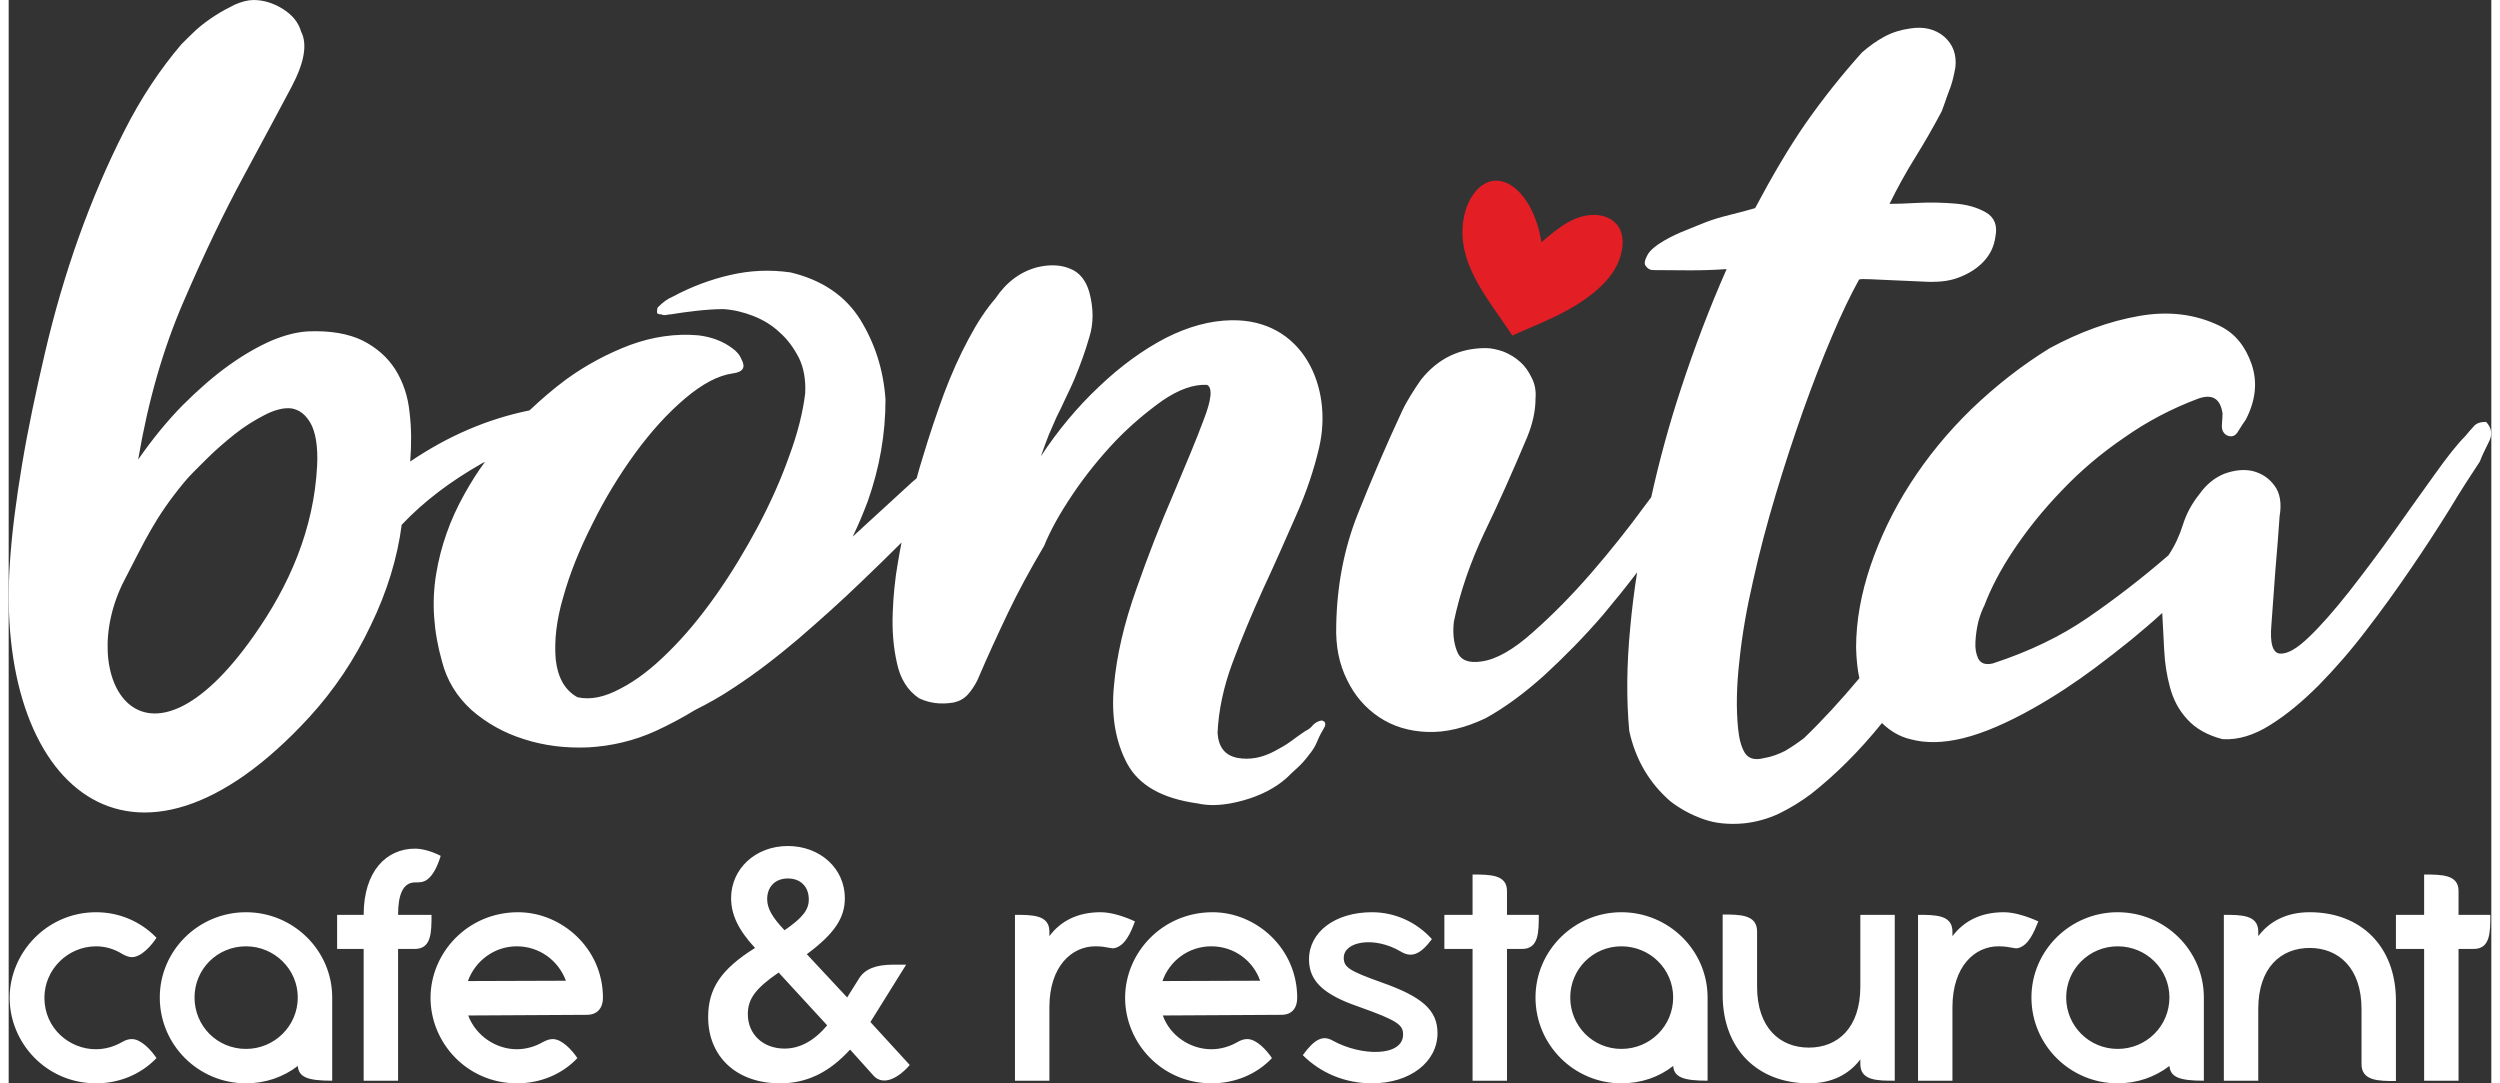
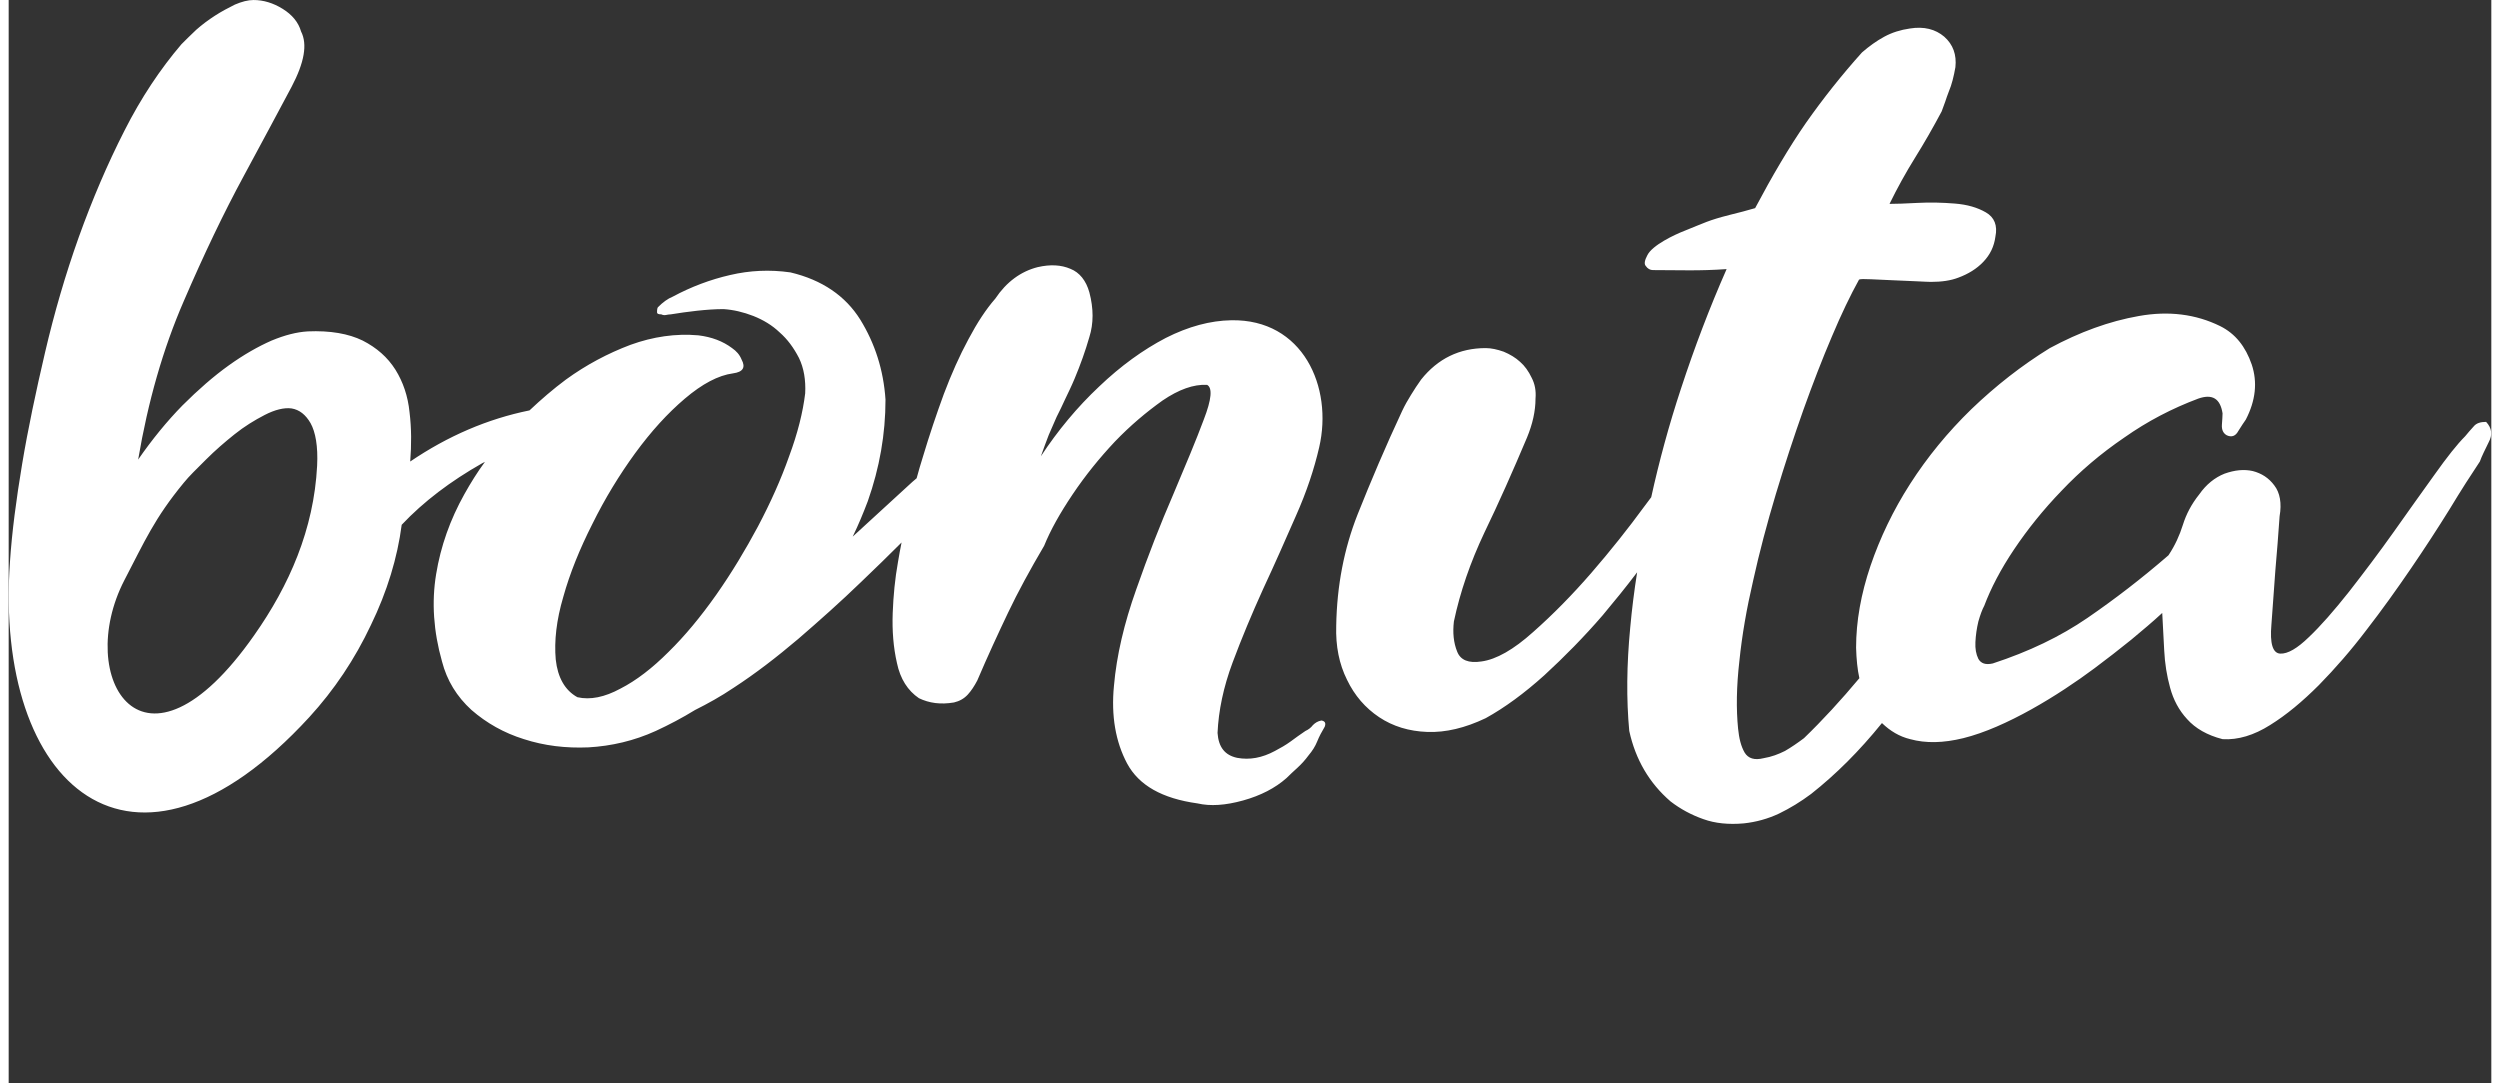
<svg xmlns="http://www.w3.org/2000/svg" xml:space="preserve" width="330px" height="143px" version="1.1" style="shape-rendering:geometricPrecision; text-rendering:geometricPrecision; image-rendering:optimizeQuality; fill-rule:evenodd; clip-rule:evenodd" viewBox="0 0 75.74 33.05">
  <rect x="0" y="0" width="75.74" height="33.05" fill="#333333" stroke="none" />
  <defs>
    <style type="text/css">
   
    .fil1 {fill:#E31E24;fill-rule:nonzero}
    .fil0 {fill:white;fill-rule:nonzero}
   
  </style>
  </defs>
  <g id="Katman_x0020_1">
    <g id="_1391046707728">
      <path class="fil0" d="M7.49 19.38c1.07,-1.52 1.82,-3.23 1.92,-5.17 0.03,-0.6 -0.05,-1.03 -0.2,-1.3 -0.15,-0.26 -0.34,-0.41 -0.58,-0.45 -0.23,-0.03 -0.51,0.04 -0.82,0.2 -0.31,0.16 -0.62,0.35 -0.92,0.59 -0.3,0.24 -0.59,0.49 -0.87,0.77 -0.28,0.28 -0.52,0.51 -0.68,0.71 -0.89,1.08 -1.19,1.78 -1.81,2.97 -1.54,2.98 0.57,6.52 3.96,1.68zm1.63 -9.27c0.69,-0.03 1.25,0.07 1.68,0.28 0.43,0.22 0.76,0.51 1,0.89 0.23,0.37 0.38,0.8 0.43,1.3 0.06,0.49 0.06,0.99 0.02,1.5 1.15,-0.78 2.36,-1.3 3.64,-1.56 0.35,-0.33 0.72,-0.65 1.11,-0.94 0.62,-0.45 1.28,-0.8 1.97,-1.06 0.69,-0.25 1.38,-0.35 2.07,-0.29 0.41,0.05 0.75,0.18 1.03,0.39 0.13,0.09 0.23,0.2 0.29,0.35 0.13,0.24 0.04,0.38 -0.26,0.42 -0.45,0.06 -0.94,0.32 -1.47,0.77 -0.53,0.45 -1.03,1 -1.52,1.67 -0.48,0.66 -0.92,1.38 -1.3,2.15 -0.39,0.77 -0.69,1.51 -0.89,2.23 -0.21,0.71 -0.28,1.35 -0.23,1.91 0.06,0.55 0.28,0.94 0.66,1.15 0.39,0.09 0.83,0 1.31,-0.26 0.49,-0.25 0.98,-0.63 1.47,-1.12 0.5,-0.49 0.98,-1.07 1.46,-1.75 0.47,-0.67 0.89,-1.37 1.27,-2.08 0.38,-0.72 0.7,-1.43 0.95,-2.14 0.26,-0.7 0.42,-1.34 0.49,-1.92 0.02,-0.41 -0.04,-0.77 -0.19,-1.08 -0.16,-0.31 -0.35,-0.57 -0.59,-0.78 -0.23,-0.22 -0.5,-0.38 -0.8,-0.5 -0.31,-0.12 -0.61,-0.19 -0.91,-0.21 -0.26,0 -0.53,0.02 -0.81,0.05 -0.28,0.03 -0.55,0.07 -0.8,0.11 -0.05,0 -0.1,0.01 -0.15,0.02 -0.05,0.01 -0.1,0 -0.14,-0.02 -0.09,0 -0.13,-0.02 -0.13,-0.06 0,-0.09 0.01,-0.14 0.03,-0.16 0.15,-0.15 0.3,-0.26 0.45,-0.32 0.56,-0.3 1.14,-0.52 1.75,-0.66 0.6,-0.14 1.21,-0.17 1.84,-0.08 0.97,0.23 1.68,0.72 2.13,1.44 0.45,0.73 0.71,1.54 0.77,2.44 0,1.05 -0.18,2.08 -0.54,3.1 -0.14,0.37 -0.29,0.73 -0.46,1.08 0.6,-0.55 1.16,-1.06 1.69,-1.55 0.09,-0.08 0.17,-0.16 0.26,-0.23 0.06,-0.22 0.12,-0.43 0.19,-0.65 0.2,-0.67 0.42,-1.32 0.64,-1.92 0.23,-0.61 0.48,-1.17 0.75,-1.67 0.27,-0.51 0.54,-0.92 0.82,-1.24 0.34,-0.51 0.78,-0.83 1.29,-0.96 0.39,-0.09 0.72,-0.07 1,0.05 0.28,0.11 0.48,0.36 0.58,0.72 0.13,0.49 0.13,0.95 0,1.36 -0.12,0.42 -0.27,0.84 -0.45,1.27 -0.1,0.24 -0.2,0.44 -0.29,0.63 -0.08,0.18 -0.17,0.36 -0.26,0.54 -0.08,0.18 -0.16,0.36 -0.24,0.55 -0.07,0.18 -0.15,0.4 -0.24,0.65 0.52,-0.79 1.11,-1.5 1.78,-2.13 0.66,-0.63 1.34,-1.12 2.03,-1.48 0.69,-0.35 1.36,-0.53 2,-0.54 2.18,-0.04 3.11,2.03 2.68,3.88 -0.15,0.65 -0.38,1.35 -0.71,2.09 -0.32,0.73 -0.65,1.48 -1,2.23 -0.34,0.75 -0.65,1.49 -0.93,2.24 -0.28,0.75 -0.43,1.47 -0.46,2.15 0.03,0.43 0.22,0.68 0.6,0.76 0.38,0.07 0.76,0 1.15,-0.21 0.17,-0.09 0.33,-0.18 0.48,-0.29 0.15,-0.11 0.3,-0.22 0.45,-0.32 0.09,-0.04 0.17,-0.1 0.23,-0.18 0.07,-0.07 0.15,-0.12 0.26,-0.14 0.11,0.02 0.14,0.08 0.1,0.19 -0.09,0.15 -0.17,0.3 -0.23,0.45 -0.06,0.15 -0.15,0.29 -0.26,0.42 -0.11,0.15 -0.22,0.27 -0.34,0.38 -0.12,0.11 -0.23,0.21 -0.34,0.32 -0.34,0.3 -0.78,0.53 -1.32,0.68 -0.54,0.15 -1,0.18 -1.39,0.09 -1.08,-0.15 -1.79,-0.55 -2.15,-1.22 -0.35,-0.66 -0.49,-1.45 -0.4,-2.37 0.08,-0.92 0.31,-1.9 0.68,-2.94 0.36,-1.03 0.74,-2 1.13,-2.9 0.38,-0.9 0.7,-1.66 0.93,-2.28 0.24,-0.62 0.27,-0.97 0.1,-1.06 -0.41,-0.02 -0.86,0.14 -1.36,0.48 -0.49,0.35 -0.98,0.76 -1.45,1.25 -0.47,0.5 -0.9,1.03 -1.29,1.61 -0.39,0.58 -0.68,1.1 -0.87,1.57 -0.43,0.73 -0.8,1.41 -1.1,2.04 -0.3,0.63 -0.62,1.32 -0.94,2.07 -0.09,0.17 -0.18,0.31 -0.29,0.43 -0.11,0.12 -0.25,0.2 -0.42,0.24 -0.41,0.07 -0.76,0.02 -1.07,-0.13 -0.34,-0.23 -0.57,-0.59 -0.67,-1.07 -0.11,-0.48 -0.15,-0.99 -0.13,-1.53 0.02,-0.53 0.07,-1.05 0.16,-1.55 0.04,-0.22 0.07,-0.42 0.11,-0.6 -0.39,0.39 -0.8,0.79 -1.24,1.21 -0.61,0.59 -1.25,1.16 -1.91,1.73 -0.66,0.56 -1.31,1.06 -1.97,1.49 -0.4,0.27 -0.8,0.49 -1.18,0.68 -0.39,0.24 -0.79,0.45 -1.2,0.64 -0.66,0.3 -1.35,0.46 -2.05,0.5 -0.7,0.03 -1.35,-0.05 -1.97,-0.25 -0.61,-0.19 -1.14,-0.49 -1.6,-0.89 -0.45,-0.41 -0.75,-0.9 -0.9,-1.48 -0.26,-0.92 -0.32,-1.81 -0.18,-2.66 0.14,-0.86 0.43,-1.67 0.86,-2.44 0.19,-0.34 0.4,-0.68 0.63,-0.99l-0.08 0.04c-0.97,0.55 -1.79,1.17 -2.46,1.88 -0.13,1 -0.44,2.03 -0.94,3.06 -0.49,1.04 -1.12,1.98 -1.88,2.81 -5.4,5.88 -9.62,2.1 -9.13,-4.75 0.06,-0.9 0.19,-1.89 0.37,-2.97 0.18,-1.08 0.42,-2.21 0.7,-3.41 0.28,-1.2 0.62,-2.37 1.03,-3.52 0.41,-1.14 0.87,-2.22 1.39,-3.24 0.51,-1.01 1.1,-1.89 1.74,-2.64 0.13,-0.13 0.28,-0.28 0.45,-0.44 0.18,-0.16 0.37,-0.3 0.57,-0.43 0.2,-0.13 0.41,-0.24 0.61,-0.34 0.21,-0.09 0.4,-0.14 0.57,-0.14 0.3,0 0.6,0.09 0.89,0.27 0.29,0.18 0.48,0.41 0.56,0.69 0.2,0.39 0.1,0.95 -0.29,1.69 -0.39,0.73 -0.88,1.65 -1.47,2.74 -0.59,1.09 -1.2,2.36 -1.82,3.8 -0.63,1.45 -1.09,3.06 -1.39,4.83 0.43,-0.62 0.88,-1.17 1.35,-1.65 0.48,-0.48 0.95,-0.89 1.41,-1.22 0.46,-0.33 0.9,-0.58 1.31,-0.76 0.41,-0.17 0.77,-0.26 1.1,-0.28zm66.46 2.76c0.18,0.19 0.2,0.4 0.08,0.62 -0.11,0.23 -0.21,0.42 -0.27,0.59 -0.26,0.39 -0.57,0.87 -0.92,1.45 -0.36,0.58 -0.75,1.18 -1.18,1.81 -0.43,0.63 -0.88,1.26 -1.36,1.88 -0.47,0.62 -0.96,1.18 -1.45,1.68 -0.5,0.5 -0.99,0.91 -1.49,1.22 -0.49,0.31 -0.98,0.46 -1.45,0.43 -0.47,-0.12 -0.83,-0.33 -1.08,-0.61 -0.25,-0.27 -0.42,-0.59 -0.52,-0.96 -0.1,-0.36 -0.16,-0.74 -0.18,-1.14 -0.02,-0.39 -0.04,-0.77 -0.06,-1.14 -0.28,0.26 -0.6,0.53 -0.95,0.82 -0.36,0.29 -0.73,0.58 -1.12,0.87 -1.1,0.82 -2.7,1.81 -4,2.13 -0.61,0.15 -1.15,0.16 -1.62,0.03 -0.33,-0.08 -0.61,-0.25 -0.86,-0.49l-0.01 0.01c-0.68,0.84 -1.39,1.55 -2.15,2.15 -0.32,0.24 -0.65,0.44 -0.98,0.6 -0.34,0.16 -0.7,0.26 -1.08,0.3 -0.46,0.04 -0.87,0 -1.23,-0.13 -0.37,-0.13 -0.7,-0.31 -1,-0.54 -0.65,-0.56 -1.07,-1.28 -1.26,-2.15 -0.09,-0.96 -0.08,-2.02 0.03,-3.16 0.05,-0.55 0.12,-1.11 0.21,-1.68 -0.34,0.45 -0.69,0.88 -1.05,1.31 -0.57,0.66 -1.17,1.27 -1.78,1.83 -0.61,0.55 -1.21,0.99 -1.79,1.31 -0.63,0.3 -1.22,0.44 -1.78,0.42 -0.56,-0.02 -1.05,-0.17 -1.47,-0.45 -0.42,-0.28 -0.75,-0.66 -0.98,-1.14 -0.24,-0.48 -0.35,-1.03 -0.33,-1.65 0.02,-1.22 0.24,-2.35 0.65,-3.39 0.41,-1.03 0.86,-2.09 1.36,-3.16 0.08,-0.17 0.17,-0.33 0.27,-0.49 0.1,-0.16 0.2,-0.32 0.31,-0.47 0.51,-0.64 1.17,-0.96 1.97,-0.96 0.17,0 0.35,0.04 0.55,0.11 0.19,0.08 0.36,0.18 0.5,0.31 0.14,0.12 0.26,0.29 0.35,0.48 0.1,0.19 0.14,0.4 0.12,0.64 0,0.38 -0.09,0.78 -0.26,1.19 -0.43,1.02 -0.86,1.99 -1.3,2.9 -0.43,0.91 -0.74,1.81 -0.93,2.71 -0.04,0.34 -0.01,0.65 0.1,0.92 0.1,0.26 0.35,0.36 0.74,0.3 0.45,-0.06 0.98,-0.36 1.58,-0.9 0.6,-0.53 1.2,-1.14 1.78,-1.81 0.58,-0.67 1.12,-1.35 1.61,-2.02l0.21 -0.28c0.24,-1.09 0.54,-2.2 0.91,-3.32 0.41,-1.25 0.87,-2.46 1.39,-3.64 -0.85,0.06 -1.42,0.03 -2.25,0.03 -0.08,0 -0.16,-0.04 -0.22,-0.13 -0.05,-0.06 -0.03,-0.17 0.05,-0.32 0.15,-0.31 0.83,-0.63 1.14,-0.75 0.6,-0.24 0.73,-0.32 1.36,-0.48 0.29,-0.07 0.55,-0.14 0.79,-0.21 0.52,-0.98 1.03,-1.85 1.55,-2.6 0.52,-0.74 1.09,-1.46 1.71,-2.15 0.22,-0.19 0.44,-0.35 0.68,-0.48 0.24,-0.13 0.5,-0.21 0.78,-0.25 0.43,-0.07 0.78,0.02 1.05,0.25 0.27,0.24 0.38,0.55 0.34,0.93 -0.05,0.28 -0.11,0.53 -0.2,0.74 -0.04,0.11 -0.08,0.21 -0.11,0.31 -0.03,0.09 -0.07,0.19 -0.11,0.3 -0.26,0.49 -0.53,0.96 -0.81,1.41 -0.28,0.45 -0.54,0.92 -0.78,1.41 0.2,0 0.48,-0.01 0.86,-0.03 0.38,-0.02 0.75,-0.01 1.13,0.02 0.38,0.03 0.69,0.12 0.95,0.27 0.26,0.15 0.36,0.4 0.29,0.74 -0.04,0.3 -0.16,0.55 -0.37,0.77 -0.2,0.21 -0.46,0.37 -0.76,0.48 -0.23,0.09 -0.51,0.13 -0.84,0.13 -0.08,0 -0.24,-0.01 -0.47,-0.02 -0.22,-0.01 -0.45,-0.02 -0.69,-0.03 -0.24,-0.01 -0.46,-0.02 -0.66,-0.03 -0.21,-0.01 -0.33,-0.01 -0.37,0.01 -0.26,0.47 -0.54,1.05 -0.83,1.74 -0.29,0.68 -0.58,1.43 -0.87,2.24 -0.29,0.82 -0.57,1.67 -0.84,2.57 -0.27,0.9 -0.5,1.77 -0.69,2.63 -0.2,0.86 -0.34,1.67 -0.42,2.45 -0.09,0.78 -0.1,1.47 -0.04,2.07 0.03,0.3 0.09,0.54 0.2,0.73 0.11,0.18 0.3,0.24 0.58,0.17 0.24,-0.04 0.45,-0.12 0.65,-0.22 0.19,-0.11 0.38,-0.24 0.58,-0.39 0.57,-0.55 1.13,-1.16 1.69,-1.83 -0.06,-0.27 -0.09,-0.58 -0.1,-0.93 0,-0.81 0.15,-1.64 0.44,-2.5 0.29,-0.85 0.69,-1.69 1.21,-2.5 0.52,-0.81 1.14,-1.57 1.87,-2.28 0.74,-0.71 1.53,-1.33 2.39,-1.86 0.91,-0.49 1.81,-0.82 2.72,-0.98 0.9,-0.16 1.73,-0.06 2.48,0.31 0.46,0.23 0.77,0.62 0.96,1.17 0.18,0.54 0.12,1.1 -0.18,1.68 -0.06,0.09 -0.14,0.2 -0.23,0.35 -0.08,0.15 -0.2,0.2 -0.35,0.13 -0.11,-0.06 -0.16,-0.17 -0.15,-0.32 0.01,-0.15 0.02,-0.27 0.02,-0.35 -0.07,-0.45 -0.31,-0.6 -0.74,-0.45 -0.8,0.3 -1.55,0.69 -2.26,1.19 -0.72,0.49 -1.35,1.03 -1.91,1.62 -0.56,0.58 -1.04,1.18 -1.45,1.79 -0.41,0.61 -0.71,1.19 -0.91,1.72 -0.06,0.11 -0.12,0.27 -0.18,0.48 -0.05,0.21 -0.08,0.42 -0.09,0.63 -0.01,0.2 0.02,0.37 0.09,0.51 0.08,0.14 0.22,0.19 0.44,0.14 1.1,-0.36 2.06,-0.82 2.89,-1.39 0.83,-0.57 1.65,-1.2 2.47,-1.91 0.2,-0.3 0.34,-0.61 0.44,-0.93 0.1,-0.32 0.26,-0.63 0.5,-0.93 0.21,-0.3 0.47,-0.51 0.77,-0.63 0.31,-0.11 0.59,-0.14 0.86,-0.08 0.27,0.07 0.49,0.21 0.66,0.44 0.17,0.22 0.23,0.54 0.16,0.94 -0.04,0.56 -0.08,1.11 -0.13,1.66 -0.04,0.54 -0.08,1.09 -0.12,1.65 -0.05,0.57 0.04,0.87 0.27,0.88 0.23,0.01 0.52,-0.16 0.87,-0.5 0.36,-0.34 0.77,-0.81 1.23,-1.39 0.46,-0.59 0.92,-1.2 1.36,-1.82 0.44,-0.62 0.85,-1.2 1.24,-1.74 0.39,-0.55 0.7,-0.94 0.94,-1.18 0.08,-0.1 0.17,-0.2 0.26,-0.3 0.08,-0.1 0.21,-0.14 0.38,-0.14z" />
-       <path class="fil1" d="M46.11 10.13c-0.08,0.04 -0.16,0.07 -0.24,0.11 0,-0.01 -0.01,-0.02 -0.01,-0.02 -0.69,-1.07 -1.75,-2.21 -1.46,-3.62 0.1,-0.48 0.4,-1 0.87,-1.08 0.46,-0.07 0.86,0.31 1.1,0.72 0.2,0.35 0.33,0.74 0.39,1.15 0.27,-0.23 0.54,-0.46 0.85,-0.63 0.3,-0.16 0.66,-0.25 0.99,-0.18 0.22,0.05 0.43,0.18 0.54,0.38 0.07,0.13 0.1,0.29 0.1,0.44 -0.01,0.37 -0.16,0.74 -0.39,1.03 -0.23,0.3 -0.53,0.54 -0.83,0.75 -0.59,0.4 -1.26,0.67 -1.91,0.95z" />
-       <path class="fil0" d="M2.67 33.05c0.67,0 1.34,-0.25 1.84,-0.77 -0.16,-0.24 -0.47,-0.58 -0.75,-0.58 -0.11,0 -0.19,0.03 -0.3,0.09 -0.24,0.14 -0.52,0.22 -0.8,0.22 -0.81,0 -1.57,-0.64 -1.57,-1.57 0,-0.86 0.71,-1.57 1.58,-1.57 0.27,0 0.55,0.08 0.79,0.23 0.11,0.06 0.2,0.1 0.3,0.1 0.29,0 0.6,-0.36 0.75,-0.59 -0.5,-0.52 -1.17,-0.78 -1.84,-0.78 -1.51,0 -2.64,1.24 -2.64,2.61 0,1.37 1.11,2.61 2.64,2.61zm7.2 -0.08l0 -2.53 0 -0.01c0,-1.43 -1.18,-2.6 -2.63,-2.6 -1.45,0 -2.63,1.17 -2.63,2.6 0,1.45 1.18,2.62 2.63,2.62 0.59,0 1.14,-0.19 1.58,-0.53 0.03,0.34 0.29,0.45 1.05,0.45zm-4.2 -2.54c0,-0.86 0.69,-1.56 1.57,-1.56 0.87,0 1.58,0.7 1.58,1.56 0,0.87 -0.71,1.57 -1.58,1.57 -0.88,0 -1.57,-0.7 -1.57,-1.57zm5.16 -2.52l-0.81 0 0 1.04 0.81 0 0 4.02 1.05 0 0 -4.02 0.51 0c0.51,0 0.51,-0.51 0.51,-1.04l-1.02 0c0,-0.6 0.14,-0.99 0.52,-0.99 0.14,0 0.24,0 0.36,-0.08 0.17,-0.12 0.31,-0.37 0.42,-0.73 -0.23,-0.12 -0.54,-0.22 -0.78,-0.22 -0.88,0 -1.57,0.69 -1.57,2.02zm4.68 5.14c0.7,0 1.37,-0.27 1.84,-0.77 -0.16,-0.24 -0.47,-0.58 -0.75,-0.58 -0.1,0 -0.18,0.03 -0.3,0.09 -0.24,0.14 -0.52,0.22 -0.8,0.22 -0.63,0 -1.25,-0.41 -1.48,-1.03l3.62 -0.02c0.32,0 0.49,-0.21 0.49,-0.52 0,-1.51 -1.26,-2.61 -2.59,-2.61 -1.54,0 -2.67,1.24 -2.67,2.61 0,1.37 1.11,2.61 2.64,2.61zm-1.5 -3.12c0.22,-0.61 0.8,-1.06 1.49,-1.06 0.69,0 1.27,0.43 1.5,1.05l-2.99 0.01zm9.52 3.12c0.81,0 1.49,-0.32 2.14,-1.03 0.19,0.21 0.51,0.57 0.71,0.79 0.19,0.22 0.55,0.25 1.02,-0.22l0.09 -0.1 -1.2 -1.31 1.09 -1.75 -0.4 0c-0.52,0 -0.85,0.13 -1.03,0.41l-0.37 0.59 -1.23 -1.32c0.85,-0.63 1.16,-1.11 1.16,-1.71 0,-0.9 -0.75,-1.59 -1.74,-1.59 -0.98,0 -1.73,0.69 -1.73,1.59 0,0.5 0.22,0.97 0.73,1.52 -1.04,0.65 -1.43,1.24 -1.43,2.11 0,1.21 0.87,2.02 2.19,2.02zm-0.98 -2.11c0,-0.47 0.24,-0.79 0.94,-1.27l1.48 1.61c-0.4,0.48 -0.84,0.71 -1.3,0.71 -0.66,0 -1.12,-0.44 -1.12,-1.05zm0.59 -3.51c0,-0.38 0.25,-0.63 0.63,-0.63 0.39,0 0.64,0.25 0.64,0.64 0,0.32 -0.19,0.56 -0.74,0.94 -0.38,-0.4 -0.53,-0.67 -0.53,-0.95zm7.56 0.48l0 5.06 1.05 0 0 -2.24c0,-1.26 0.69,-1.86 1.4,-1.86 0.39,0 0.47,0.09 0.61,0.05 0.31,-0.09 0.47,-0.46 0.6,-0.81 -0.32,-0.15 -0.72,-0.28 -1.05,-0.28 -0.7,0 -1.22,0.27 -1.56,0.73l0 -0.14c0,-0.51 -0.52,-0.51 -1.05,-0.51zm6 5.14c0.7,0 1.37,-0.27 1.84,-0.77 -0.16,-0.24 -0.47,-0.58 -0.75,-0.58 -0.11,0 -0.19,0.03 -0.3,0.09 -0.24,0.14 -0.52,0.22 -0.8,0.22 -0.64,0 -1.26,-0.41 -1.48,-1.03l3.62 -0.02c0.32,0 0.48,-0.21 0.48,-0.52 0,-1.51 -1.25,-2.61 -2.58,-2.61 -1.54,0 -2.67,1.24 -2.67,2.61 0,1.37 1.11,2.61 2.64,2.61zm-1.5 -3.12c0.21,-0.61 0.79,-1.06 1.49,-1.06 0.69,0 1.27,0.43 1.49,1.05l-2.98 0.01zm6.39 3.12c1.16,0 2,-0.65 2,-1.53 0,-0.7 -0.46,-1.11 -1.71,-1.55 -0.98,-0.35 -1.15,-0.46 -1.15,-0.75 0,-0.5 0.93,-0.67 1.74,-0.19 0.33,0.2 0.6,0.09 0.95,-0.38 -0.48,-0.53 -1.14,-0.82 -1.83,-0.82 -1.12,0 -1.92,0.6 -1.92,1.44 0,0.65 0.43,1.07 1.51,1.44 1.21,0.43 1.36,0.56 1.36,0.85 0,0.68 -1.27,0.67 -2.14,0.19 -0.31,-0.18 -0.56,-0.05 -0.92,0.44 0.56,0.56 1.31,0.86 2.11,0.86zm2.21 -4.1l0.86 0 0 4.02 1.05 0 0 -4.02 0.46 0c0.51,0 0.51,-0.51 0.51,-1.04l-0.97 0 0 -0.73c0,-0.5 -0.52,-0.5 -1.05,-0.5l0 1.23 -0.86 0 0 1.04zm8.03 4.02l0 -2.53 0 -0.01c0,-1.43 -1.18,-2.6 -2.63,-2.6 -1.44,0 -2.62,1.17 -2.62,2.6 0,1.45 1.18,2.62 2.62,2.62 0.6,0 1.15,-0.19 1.58,-0.53 0.03,0.34 0.3,0.45 1.05,0.45zm-4.19 -2.54c0,-0.86 0.69,-1.56 1.56,-1.56 0.88,0 1.58,0.7 1.58,1.56 0,0.87 -0.7,1.57 -1.58,1.57 -0.87,0 -1.56,-0.7 -1.56,-1.57zm4.65 -2.53l0 2.45c0,1.67 1.08,2.7 2.63,2.7 0.7,0 1.22,-0.27 1.57,-0.73l0 0.14c0,0.51 0.52,0.51 1.05,0.51l0 -5.06 -1.05 0 0 2.19c0,1.26 -0.69,1.86 -1.57,1.86 -0.88,0 -1.58,-0.6 -1.58,-1.86l0 -1.68c0,-0.52 -0.52,-0.52 -1.05,-0.52zm5.96 0.01l0 5.06 1.05 0 0 -2.24c0,-1.26 0.69,-1.86 1.4,-1.86 0.39,0 0.47,0.09 0.62,0.05 0.3,-0.09 0.46,-0.46 0.6,-0.81 -0.33,-0.15 -0.73,-0.28 -1.05,-0.28 -0.71,0 -1.22,0.27 -1.57,0.73l0 -0.14c0,-0.51 -0.52,-0.51 -1.05,-0.51zm8.72 5.06l0 -2.53 0 -0.01c0,-1.43 -1.18,-2.6 -2.63,-2.6 -1.45,0 -2.63,1.17 -2.63,2.6 0,1.45 1.18,2.62 2.63,2.62 0.59,0 1.14,-0.19 1.58,-0.53 0.03,0.34 0.3,0.45 1.05,0.45zm-4.2 -2.54c0,-0.86 0.7,-1.56 1.57,-1.56 0.88,0 1.58,0.7 1.58,1.56 0,0.87 -0.7,1.57 -1.58,1.57 -0.87,0 -1.57,-0.7 -1.57,-1.57zm10.06 2.55l0 -2.45c0,-1.67 -1.08,-2.7 -2.63,-2.7 -0.7,0 -1.22,0.27 -1.57,0.73l0 -0.14c0,-0.51 -0.52,-0.51 -1.05,-0.51l0 5.06 1.05 0 0 -2.19c0,-1.26 0.69,-1.86 1.57,-1.86 0.87,0 1.58,0.6 1.58,1.86l0 1.68c0,0.52 0.52,0.52 1.05,0.52zm0 -4.03l0.86 0 0 4.02 1.05 0 0 -4.02 0.46 0c0.51,0 0.51,-0.51 0.51,-1.04l-0.97 0 0 -0.73c0,-0.5 -0.52,-0.5 -1.05,-0.5l0 1.23 -0.86 0 0 1.04z" />
+       <path class="fil1" d="M46.11 10.13z" />
    </g>
  </g>
</svg>